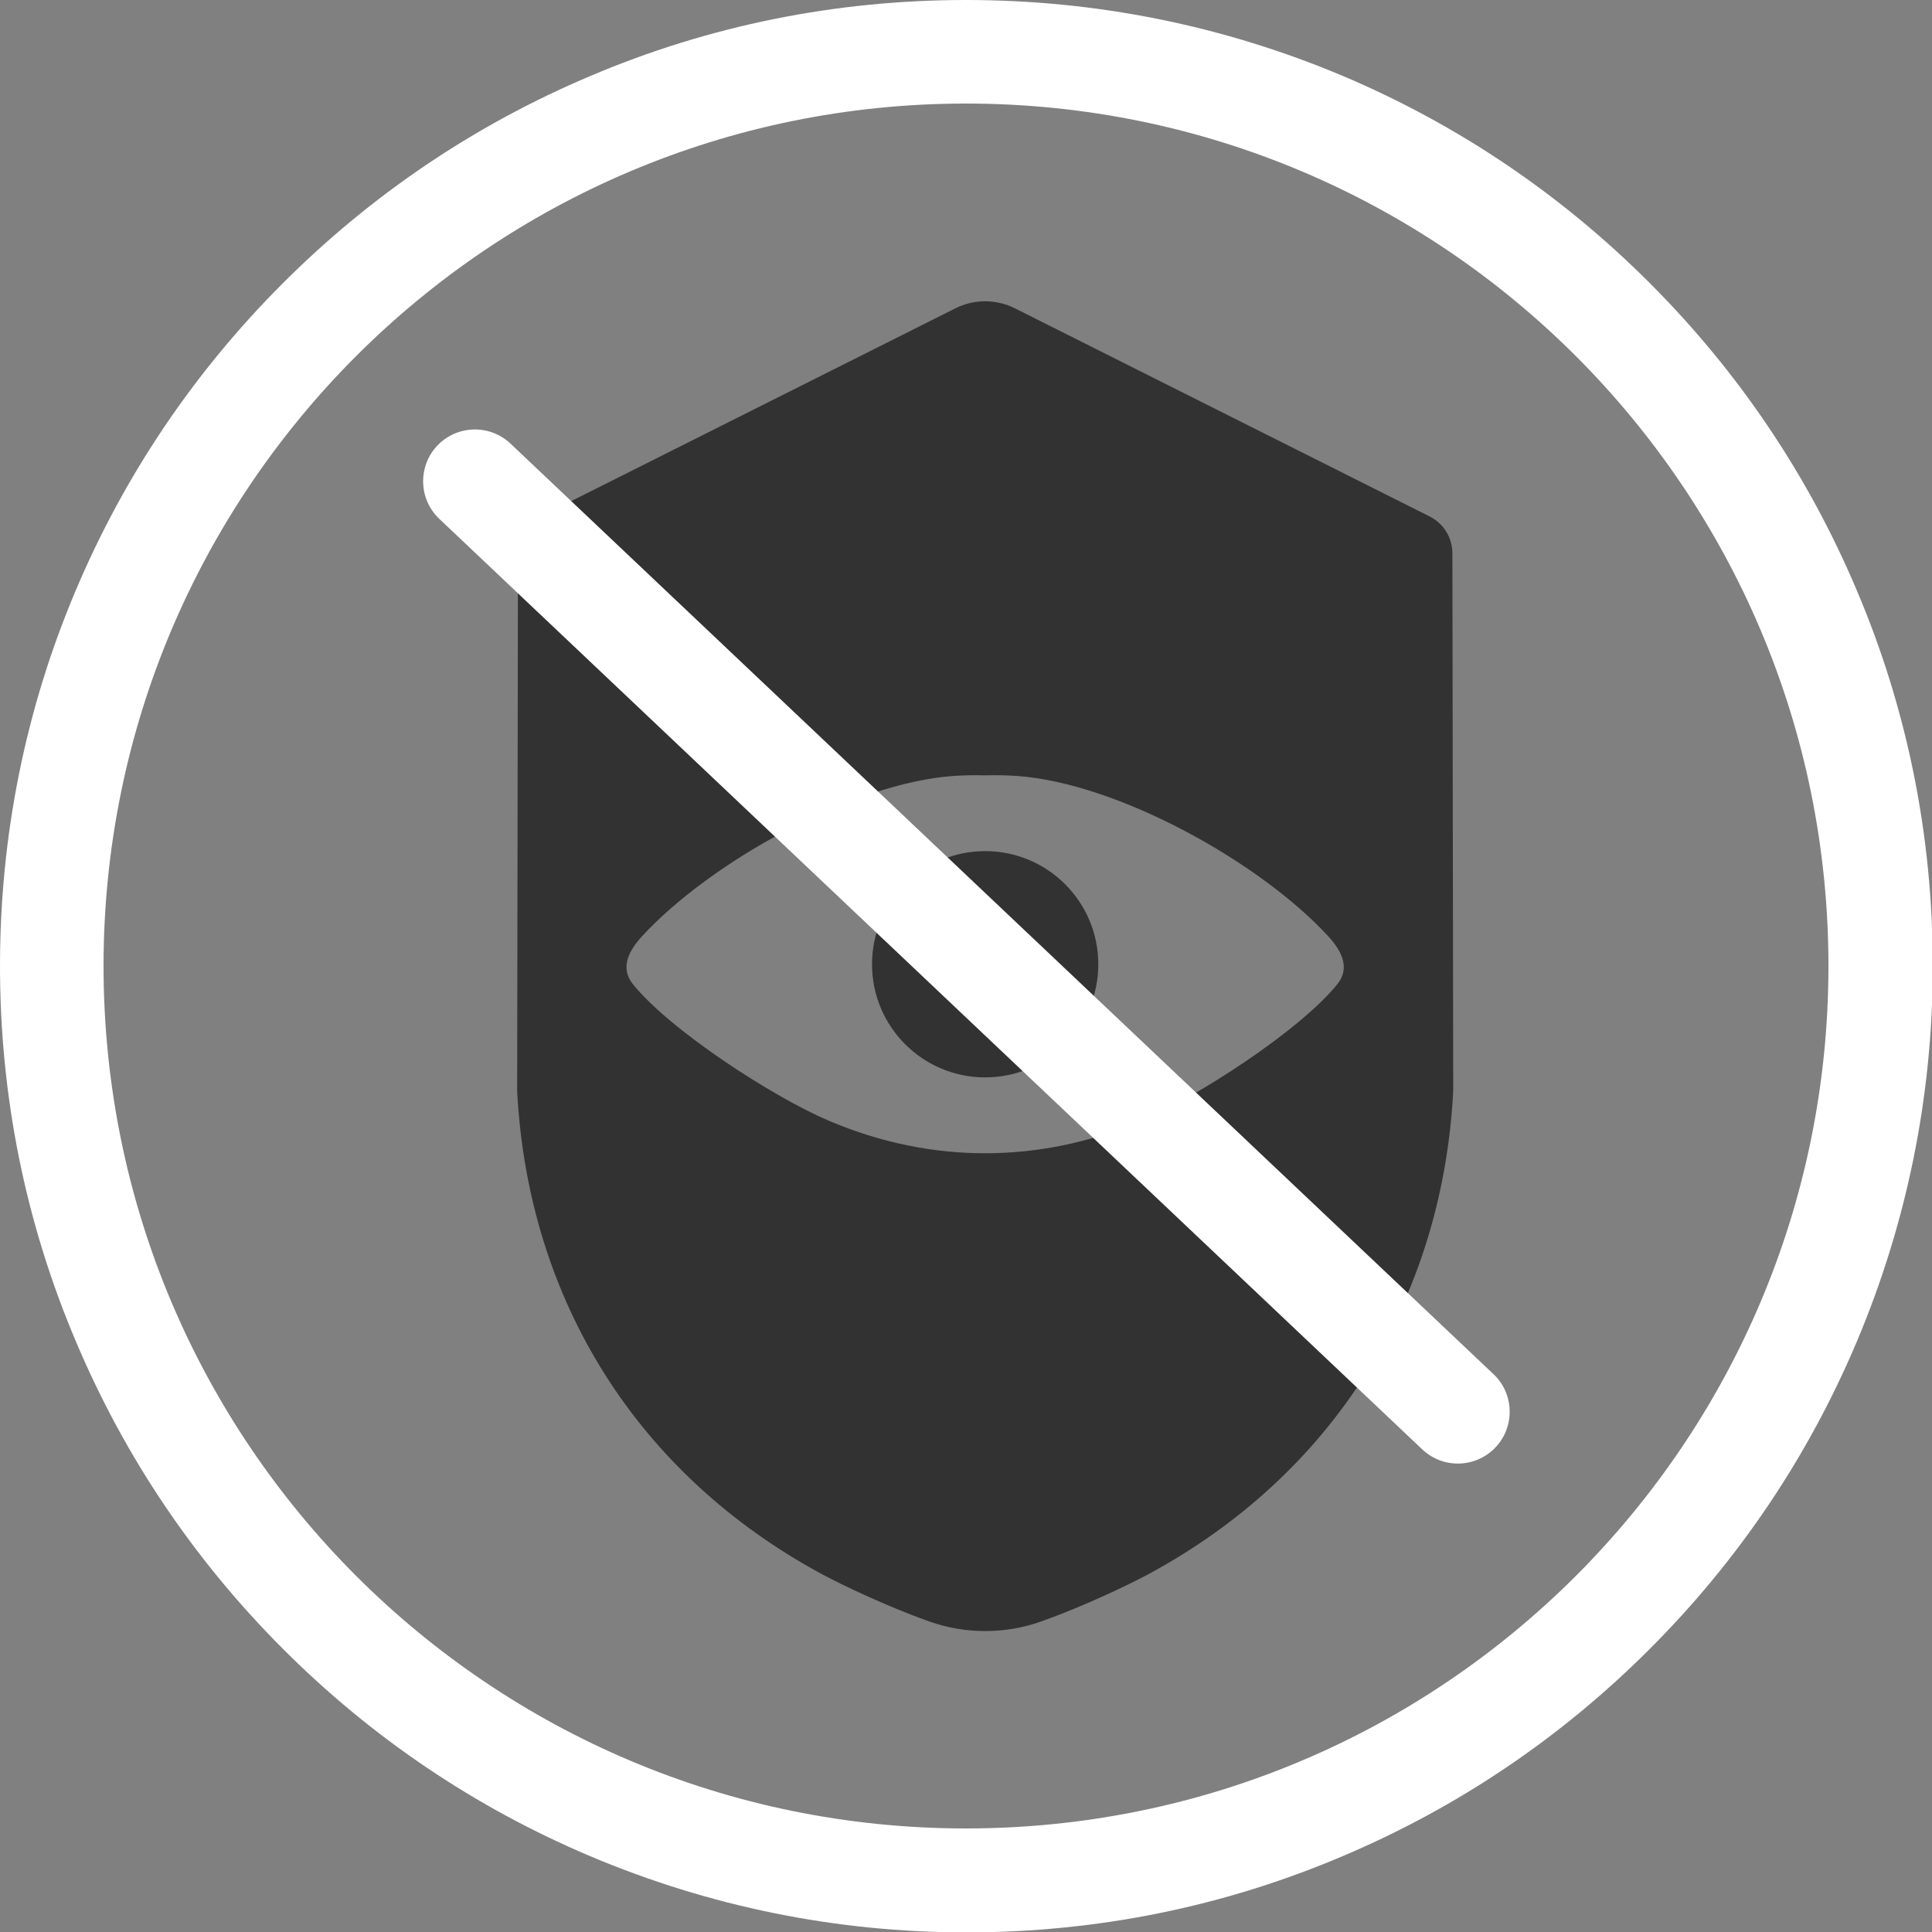
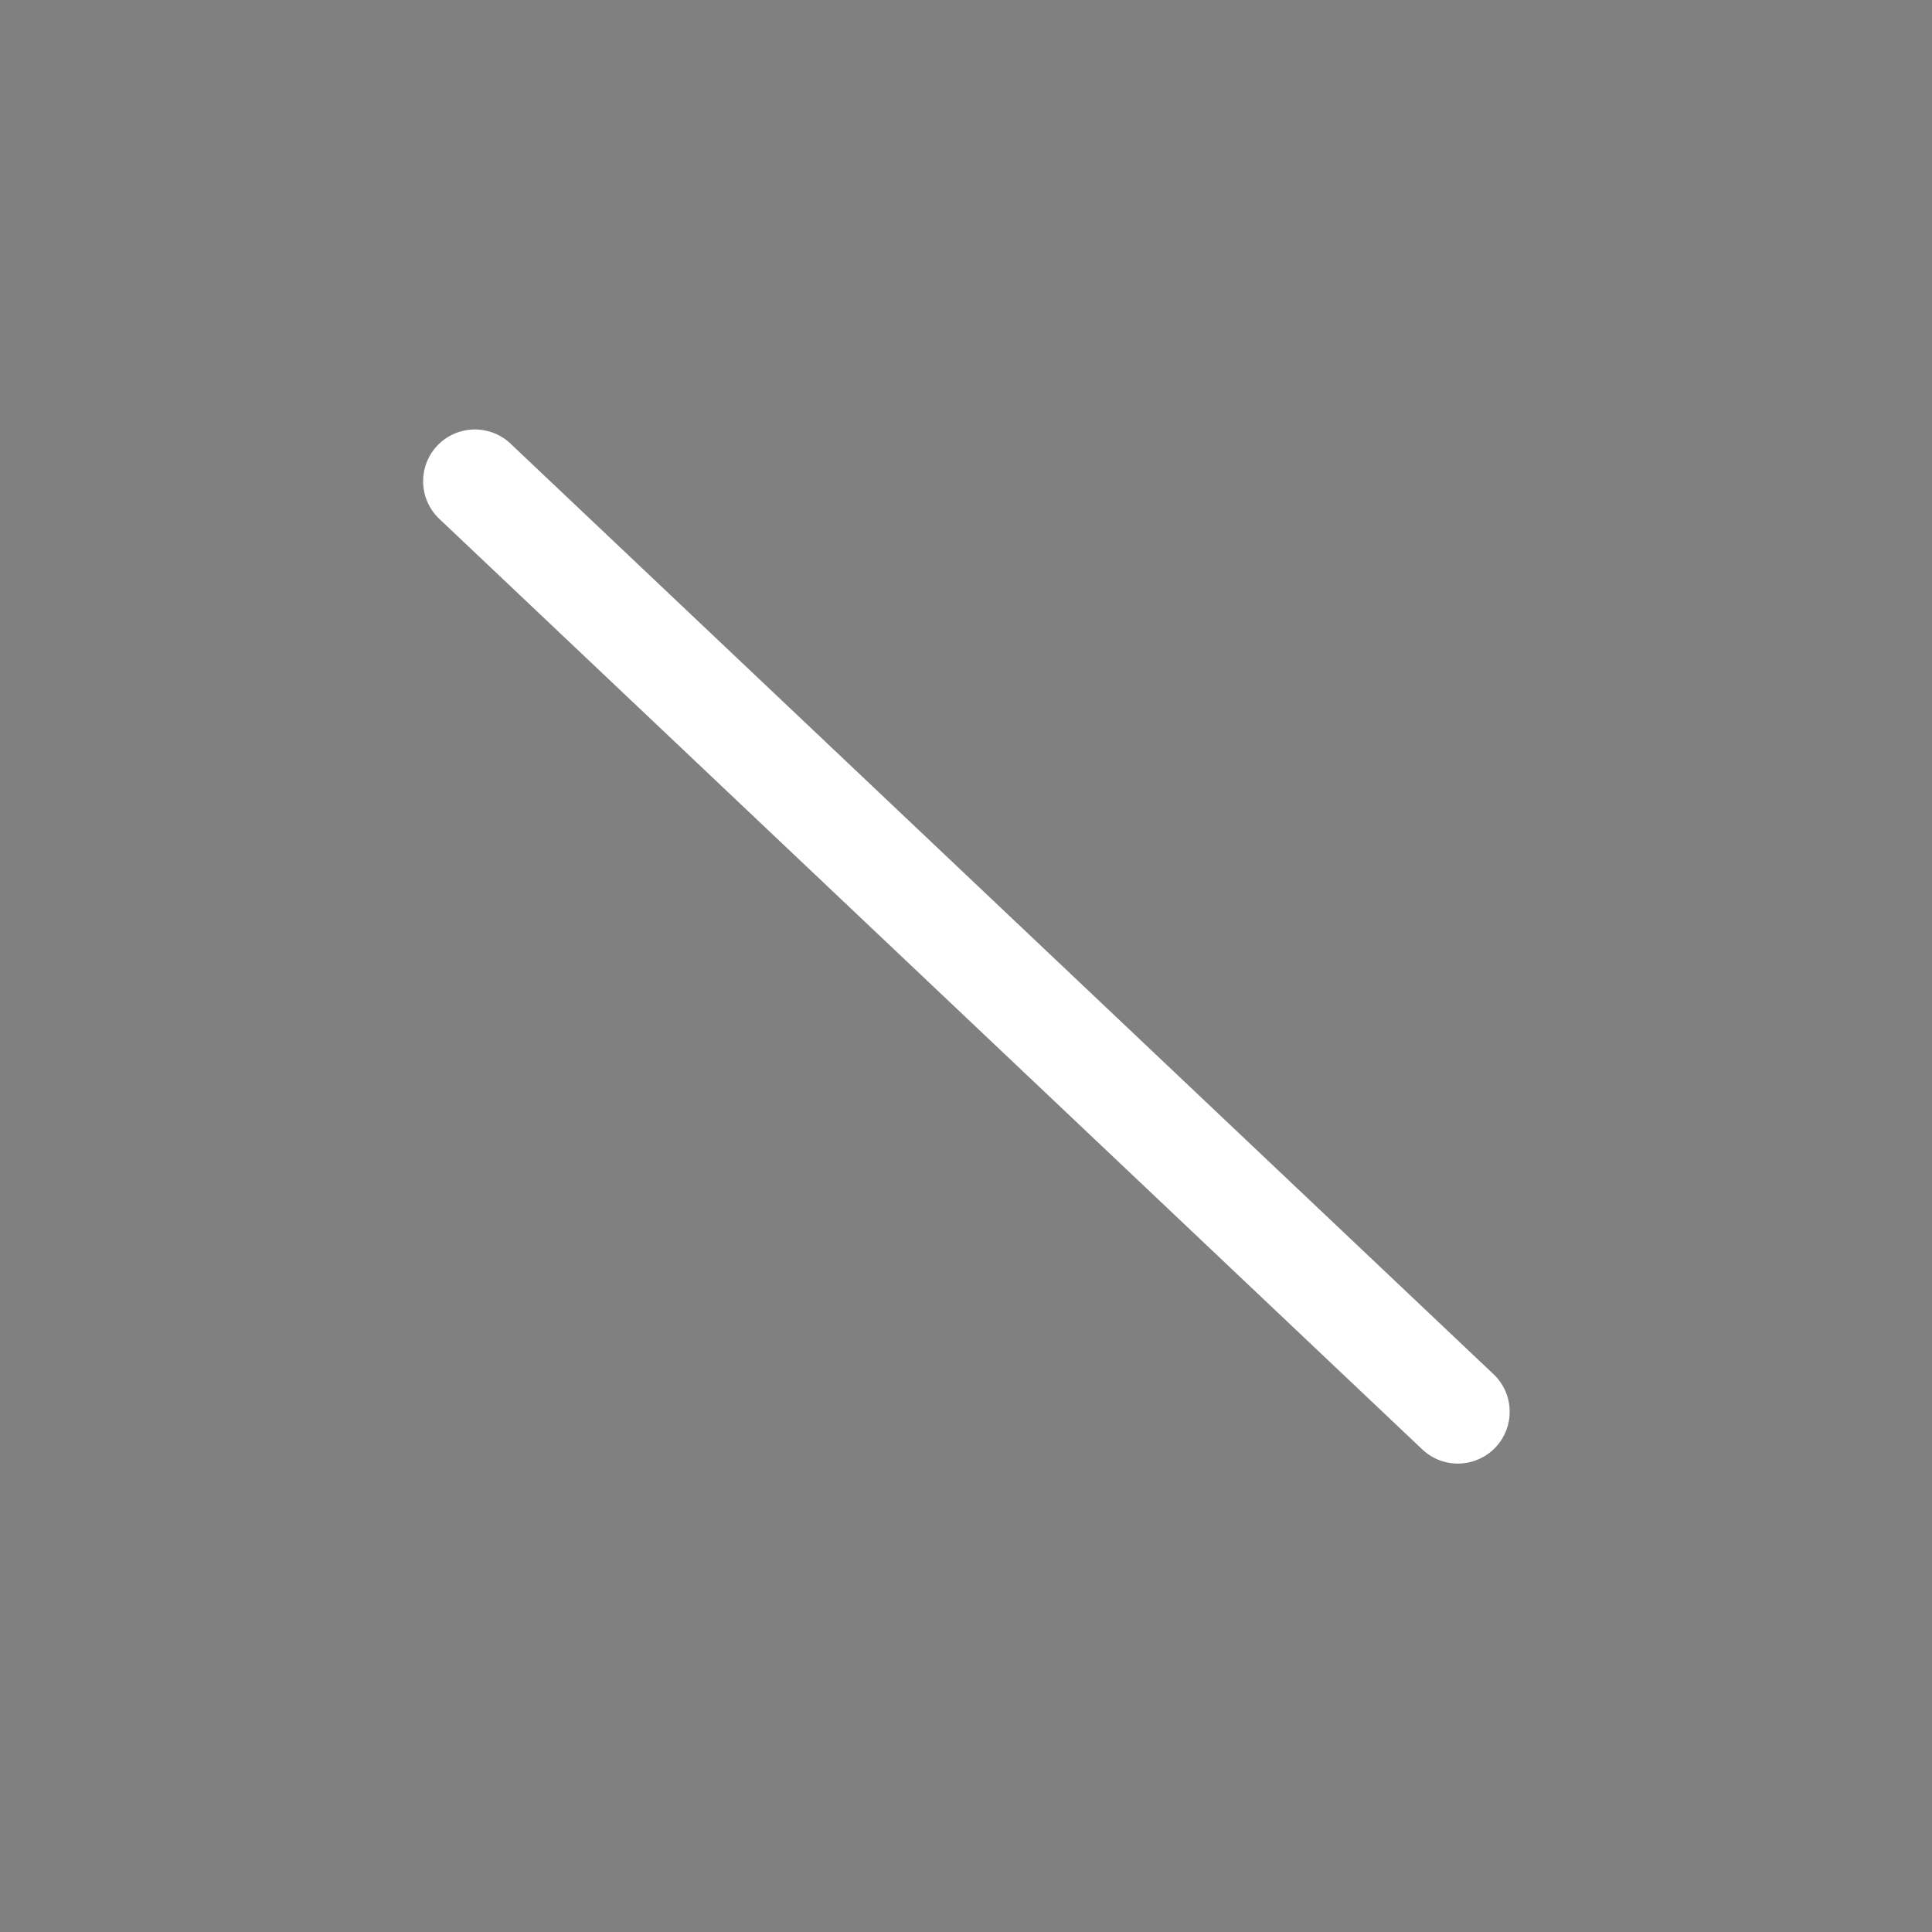
<svg xmlns="http://www.w3.org/2000/svg" id="Layer_1" version="1.1" viewBox="0 0 500 500">
  <rect x="0" y="0" width="500" height="500" fill="#808080" stroke="none" />
  <defs>
    <style>
      .st0 {
        fill: #fff;
      }

      .st1 {
        fill: #323232;
      }
    </style>
  </defs>
-   <path class="st0" d="M250,26.8c123.3,0,223.2,99.9,223.2,223.2s-99.9,223.2-223.2,223.2S26.8,373.3,26.8,250,126.7,26.8,250,26.8M250,0c-33.7,0-66.5,6.6-97.3,19.7-29.8,12.6-56.5,30.6-79.5,53.6s-41,49.7-53.6,79.5C6.6,183.5,0,216.3,0,250s6.6,66.5,19.7,97.3c12.6,29.8,30.6,56.5,53.6,79.5s49.7,41,79.5,53.6c30.8,13,63.6,19.7,97.3,19.7s66.5-6.6,97.3-19.7c29.8-12.6,56.5-30.6,79.5-53.6s41-49.7,53.6-79.5c13-30.8,19.7-63.6,19.7-97.3s-6.6-66.5-19.7-97.3c-12.6-29.8-30.6-56.5-53.6-79.5s-49.7-41-79.5-53.6C316.5,6.6,283.7,0,250,0h0Z" />
  <g>
-     <path class="st1" d="M372.58,135.49h0c-.78-.75-1.66-1.37-2.62-1.85l-107.29-53.84c-4.86-2.44-10.58-2.44-15.43,0l-107.29,53.84c-.96.48-1.85,1.11-2.62,1.85h0c-2.09,2.01-3.28,4.79-3.28,7.7l-.21,138.94c0,.23,0,.45.02.68,2.98,54.02,31.27,98.73,78.53,124.41,5.56,3.02,17.55,8.68,28.09,12.41,9.37,3.32,19.61,3.32,28.97,0,10.54-3.73,22.52-9.39,28.09-12.41,47.27-25.68,75.55-70.39,78.53-124.41.01-.23.02-.45.02-.68l-.21-138.94c0-2.91-1.19-5.69-3.28-7.7ZM346.11,254.7c-9.69,12-36.29,29.2-50.63,35.31-13.62,5.8-27.22,8.45-40.53,8.45-13.31,0-26.91-2.65-40.53-8.45-14.34-6.1-40.94-23.3-50.63-35.31-3.51-4.35-.83-8.92,2.37-12.4,17.65-19.2,54.5-39.69,80.67-41.49,2.67-.18,5.39-.22,8.12-.15,2.74-.07,5.45-.03,8.12.15,26.16,1.8,63.01,22.29,80.67,41.49,3.2,3.48,5.88,8.04,2.37,12.4Z" />
-     <circle class="st1" cx="254.96" cy="249.55" r="29.28" />
-   </g>
+     </g>
  <path class="st0" d="M386.51,355.63L132.12,114.81c-5.37-5.08-13.87-4.85-18.95.52-5.08,5.37-4.85,13.87.52,18.95l254.39,240.82c2.5,2.37,5.77,3.67,9.22,3.67,3.67,0,7.22-1.53,9.74-4.19,5.08-5.37,4.85-13.87-.52-18.95Z" />
</svg>